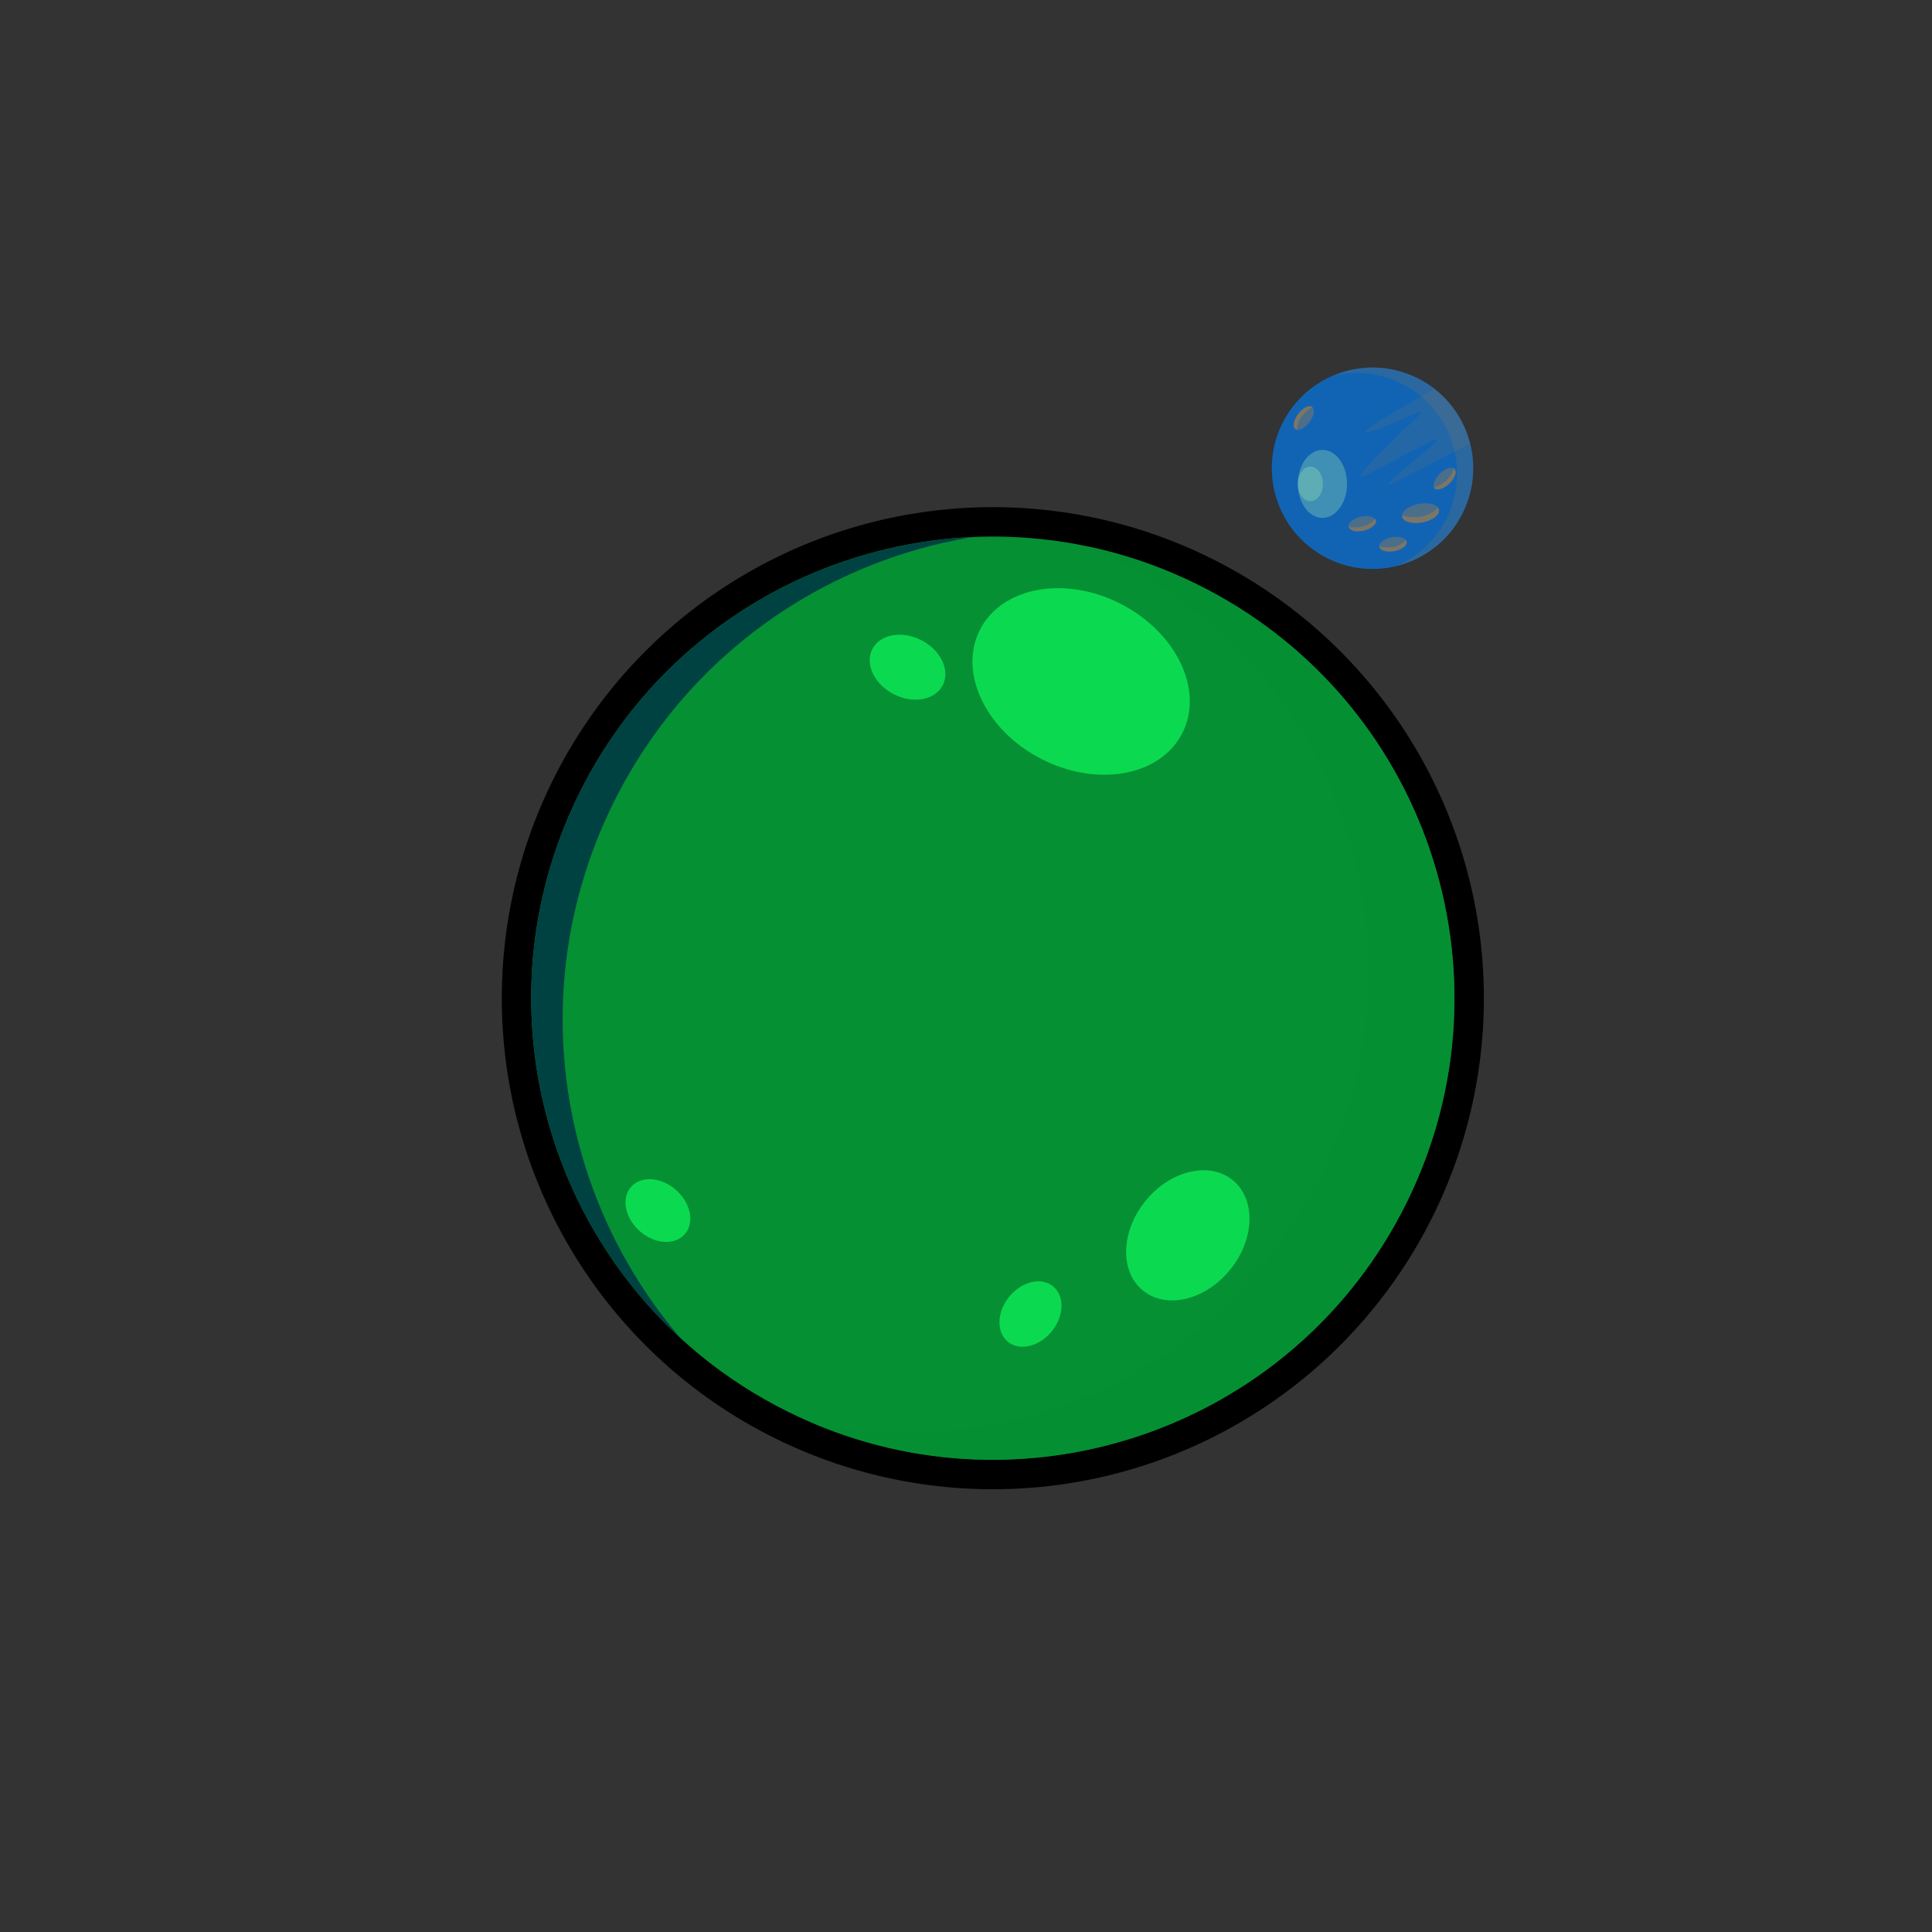
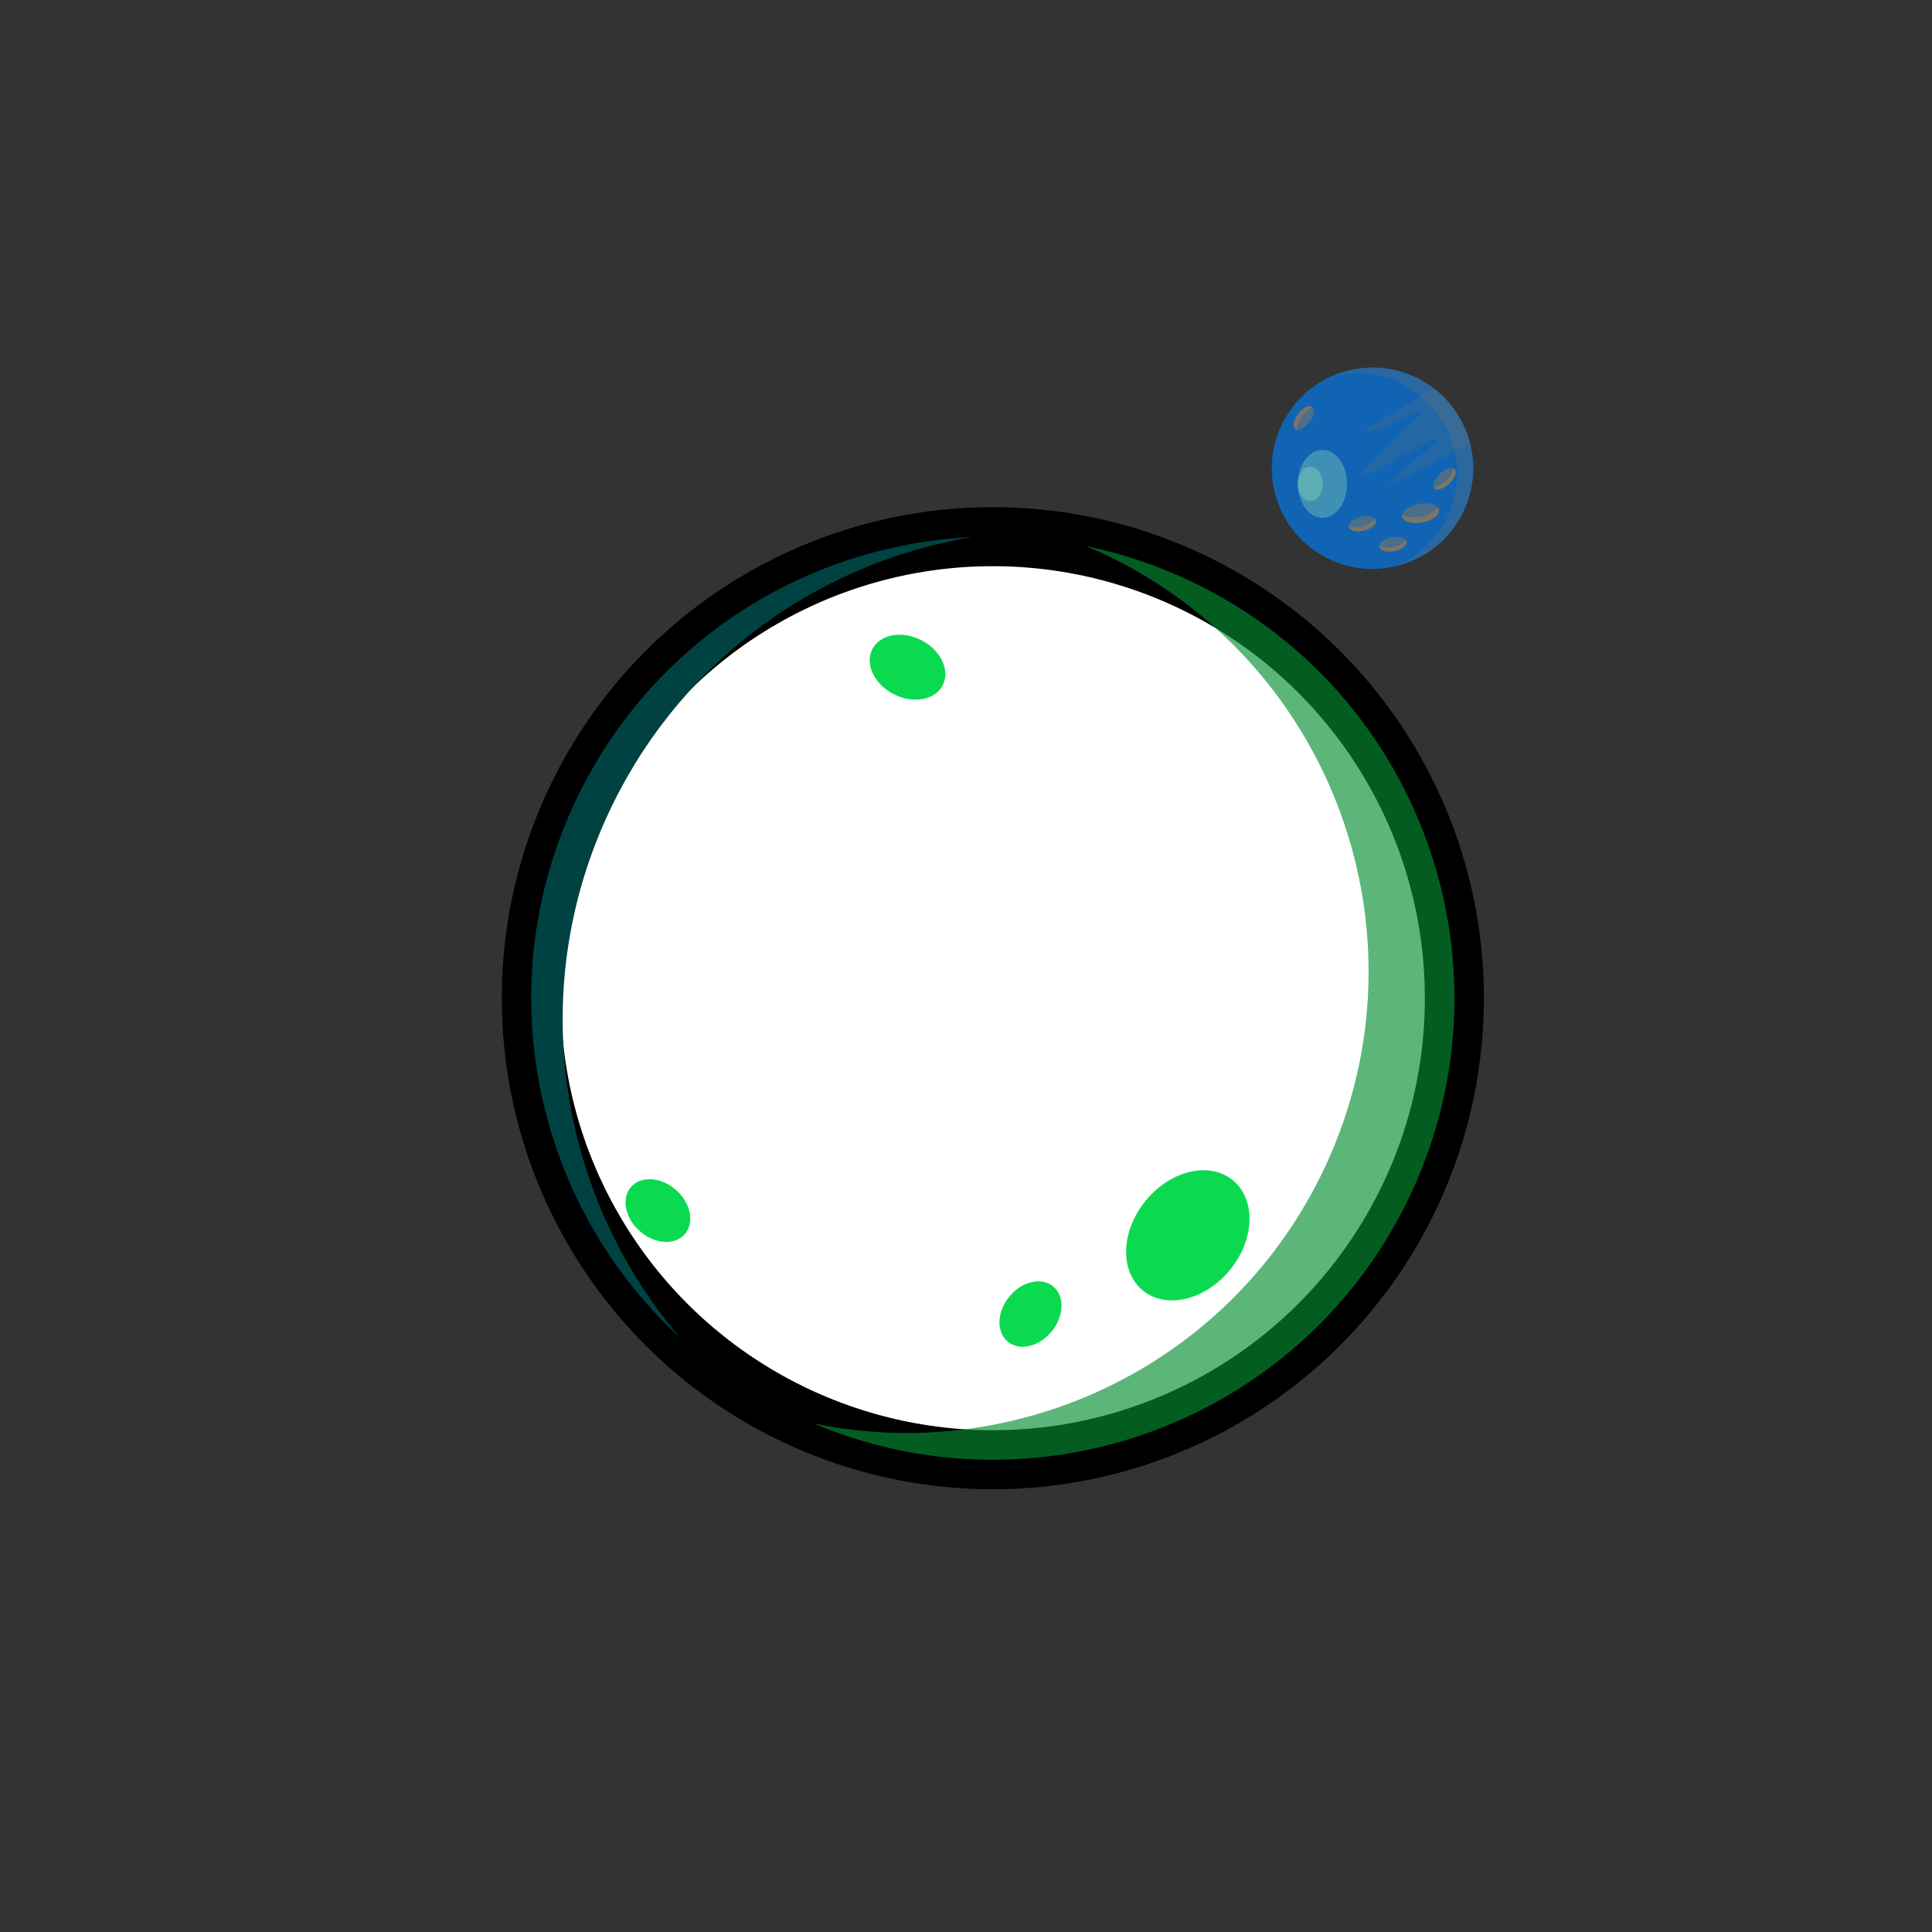
<svg xmlns="http://www.w3.org/2000/svg" version="1.1" id="Layer_1" x="0px" y="0px" width="360px" height="360px" viewBox="0 0 360 360" enable-background="new 0 0 360 360" xml:space="preserve">
  <rect x="0" y="0" width="360" height="360" fill="#333333" stroke="none" />
  <circle fill="#FFFFFF" stroke="#000000" stroke-width="11" stroke-miterlimit="10" cx="185" cy="186" r="86" />
-   <path fill="#059033" d="M107.865,147.972c21.002-42.6,72.563-60.109,115.164-39.107c42.601,21.002,60.109,72.563,39.107,115.164  s-72.563,60.109-115.164,39.106c-12.104-5.967-22.182-14.399-29.926-24.394C97.53,213.559,92.83,178.47,107.865,147.972z" />
  <path fill="#004242" d="M123.987,245.892c-20.682-26.687-25.663-63.872-9.73-96.191c13.494-27.371,38.894-44.964,66.864-49.617  c-30.281,1.395-58.905,18.778-73.256,47.888c-15.035,30.498-10.334,65.587,9.182,90.77c2.933,3.785,6.203,7.346,9.789,10.634  C125.857,248.234,124.904,247.075,123.987,245.892z" />
  <path opacity="0.65" fill="#059033" d="M223.028,108.865c-6.708-3.307-13.639-5.655-20.638-7.105  c1.556,0.657,3.104,1.349,4.638,2.105c42.601,21.002,60.109,72.563,39.107,115.164c-17.694,35.892-57.081,53.969-94.525,46.212  c41.639,17.59,90.28-0.146,110.525-41.212C283.138,181.428,265.629,129.867,223.028,108.865z" />
  <path fill="#966FD6" d="M228.221,237.038" />
  <path fill="#FF6409" d="M233.963,200.234" />
  <ellipse transform="matrix(0.776 0.63 -0.63 0.776 194.685 -87.993)" fill="#0BDA51" cx="221.333" cy="230.333" rx="10.168" ry="13.264" />
-   <ellipse transform="matrix(0.457 -0.89 0.89 0.457 -3.586 248.129)" fill="#0BDA51" cx="201.335" cy="127" rx="16.224" ry="21.163" />
  <ellipse transform="matrix(0.457 -0.89 0.89 0.457 -18.784 217.911)" fill="#0BDA51" cx="169" cy="124.333" rx="5.649" ry="7.368" />
  <ellipse transform="matrix(0.776 0.63 -0.63 0.776 197.37 -66.224)" fill="#0BDA51" cx="192" cy="244.999" rx="5.113" ry="6.669" />
  <ellipse transform="matrix(0.662 -0.749 0.749 0.662 -127.64 168.057)" fill="#0BDA51" cx="122.667" cy="225.666" rx="5.113" ry="6.669" />
-   <path fill="#FFFFBF" d="M123.667,159.333" />
  <path fill="#1164B4" d="M238.92,78.952c4.583-9.295,15.833-13.115,25.128-8.532c9.295,4.583,13.115,15.833,8.532,25.127  c-4.581,9.296-15.833,13.116-25.128,8.533c-2.64-1.302-4.839-3.142-6.528-5.323C236.664,93.263,235.639,85.606,238.92,78.952z" />
-   <path fill="#FFFFBF" d="M265.181,98.386" />
  <path fill="#5FA778" d="M266.435,90.355" />
  <ellipse transform="matrix(-0.984 0.178 -0.178 -0.984 542.195 142.592)" opacity="0.48" fill="#8A795D" cx="264.696" cy="95.638" rx="3.492" ry="1.745" />
  <ellipse transform="matrix(-0.984 0.178 -0.178 -0.984 533.034 154.984)" opacity="0.48" fill="#8A795D" cx="259.557" cy="101.429" rx="2.58" ry="1.291" />
  <ellipse transform="matrix(-0.729 0.684 -0.684 -0.729 526.408 -29.887)" opacity="0.48" fill="#8A795D" cx="269.116" cy="89.187" rx="2.579" ry="1.29" />
  <ellipse transform="matrix(-0.97 0.245 -0.245 -0.97 523.977 130.041)" opacity="0.48" fill="#8A795D" cx="253.901" cy="97.609" rx="2.58" ry="1.29" />
  <path opacity="0.78" fill="#8A795D" d="M261.26,96.26c0.173,0.949,1.85,1.439,3.747,1.096c1.897-0.344,3.296-1.392,3.125-2.34  c-0.029-0.155-0.101-0.296-0.204-0.426c-0.795,0.868-2.872,2.494-6.679,1.463C261.246,96.123,261.248,96.192,261.26,96.26z" />
  <path opacity="0.78" fill="#8A795D" d="M267.159,90.853c0.021,0.035,0.047,0.069,0.076,0.099c0.486,0.52,1.725,0.151,2.763-0.823  c1.039-0.975,1.487-2.186,0.999-2.706c-0.033-0.037-0.073-0.068-0.116-0.096C270.668,88.101,269.872,90.013,267.159,90.853z" />
  <path opacity="0.78" fill="#8A795D" d="M251.389,98.172c0.003,0.023,0.006,0.046,0.011,0.069c0.175,0.69,1.437,0.967,2.816,0.618  c1.382-0.349,2.36-1.191,2.187-1.882c-0.03-0.113-0.09-0.214-0.17-0.303C255.832,97.182,254.411,98.621,251.389,98.172z" />
  <ellipse transform="matrix(0.609 -0.793 0.793 0.609 33.241 223.161)" opacity="0.48" fill="#8A795D" cx="242.949" cy="77.867" rx="2.58" ry="1.291" />
  <path opacity="0.78" fill="#8A795D" d="M244.571,75.869c-0.018-0.015-0.033-0.033-0.052-0.047c-0.563-0.434-1.726,0.131-2.592,1.261  c-0.869,1.13-1.113,2.398-0.55,2.832c0.092,0.071,0.202,0.112,0.322,0.132C241.698,79.398,241.921,77.389,244.571,75.869z" />
  <path opacity="0.78" fill="#8A795D" d="M257.019,101.889c0.127,0.701,1.367,1.063,2.769,0.809s2.436-1.028,2.309-1.729  c-0.021-0.112-0.071-0.214-0.145-0.308c-0.467,0.501-2.071,1.89-4.941,1.126C257.012,101.821,257.013,101.855,257.019,101.889z" />
  <path opacity="0.16" fill="#8A795D" d="M267.363,72.513c-0.736,0.259-16.76,9.247-12.199,8.003c4.295-1.171,12.493-5.954,8.589-2.44  c-3.903,3.514-11.419,10.932-10.053,10.736s16.982-9.37,13.859-6.442c-3.123,2.928-11.517,9.37-7.905,7.613  c2.655-1.292,10.364-5.322,14.265-7.368C272.917,78.691,270.665,75.109,267.363,72.513z" />
  <ellipse opacity="0.34" fill="#99E6B3" cx="246.417" cy="90.167" rx="4.583" ry="6.333" />
  <ellipse opacity="0.34" fill="#99E6B3" cx="244.167" cy="90.167" rx="2.333" ry="3.224" />
  <path opacity="0.22" fill="#8A795D" d="M264.048,70.42c-5.099-2.514-10.779-2.485-15.631-0.426  c4.102-0.976,8.554-0.584,12.631,1.426c9.295,4.583,13.115,15.833,8.532,25.127c-2.068,4.197-5.502,7.264-9.496,8.959  c5.25-1.25,9.925-4.741,12.496-9.959C277.163,86.252,273.343,75.002,264.048,70.42z" />
</svg>